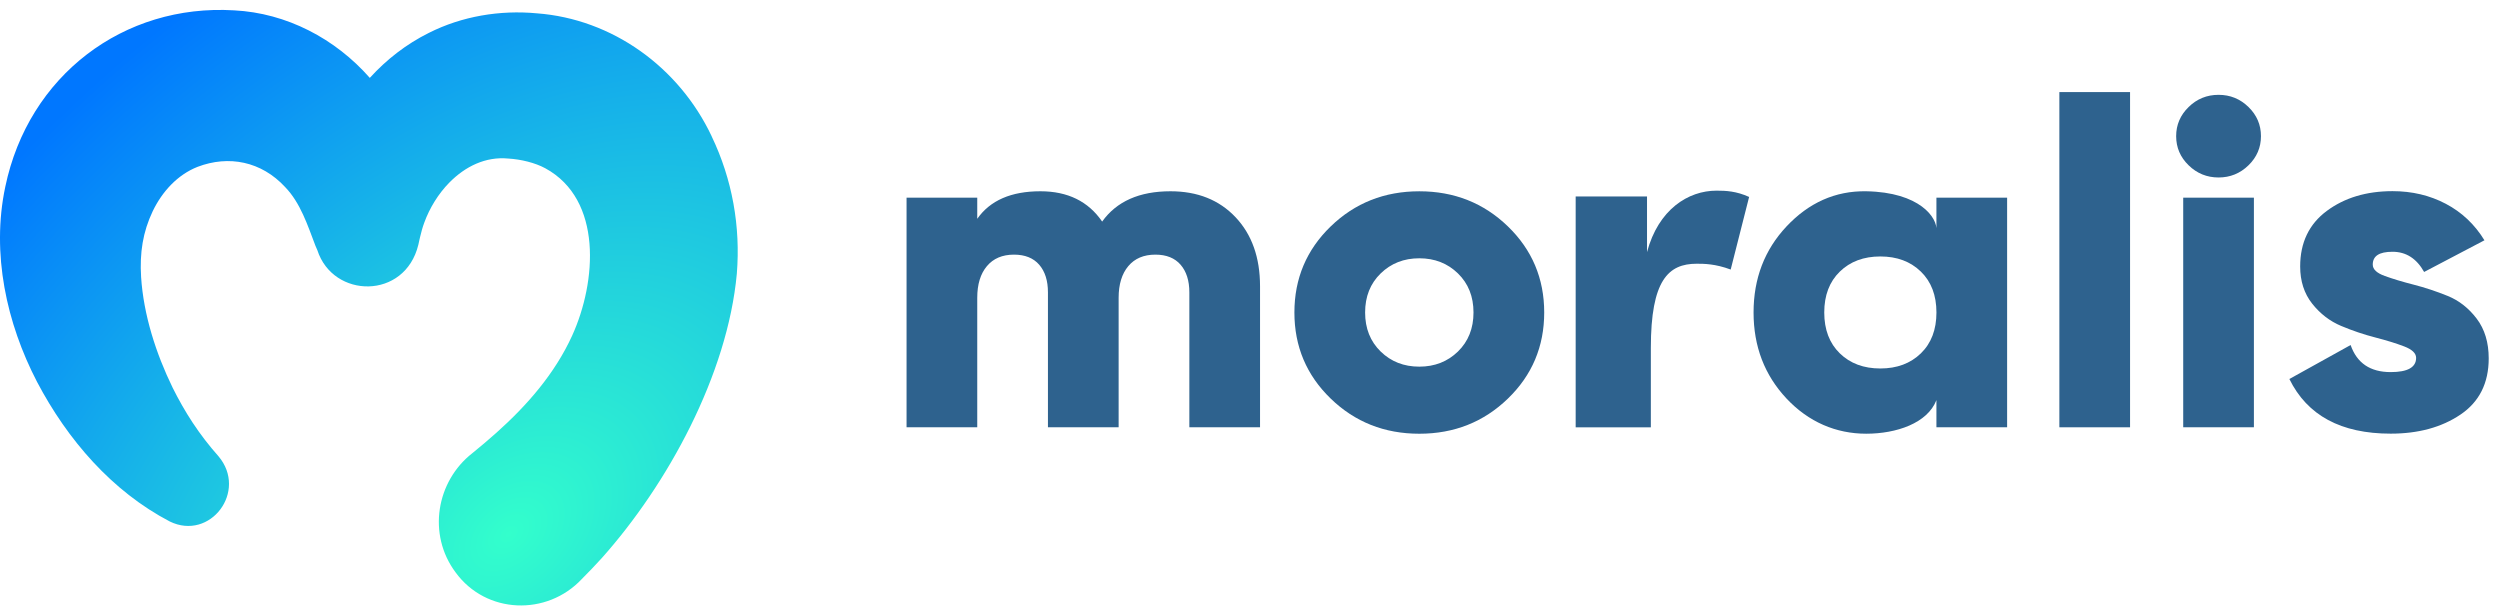
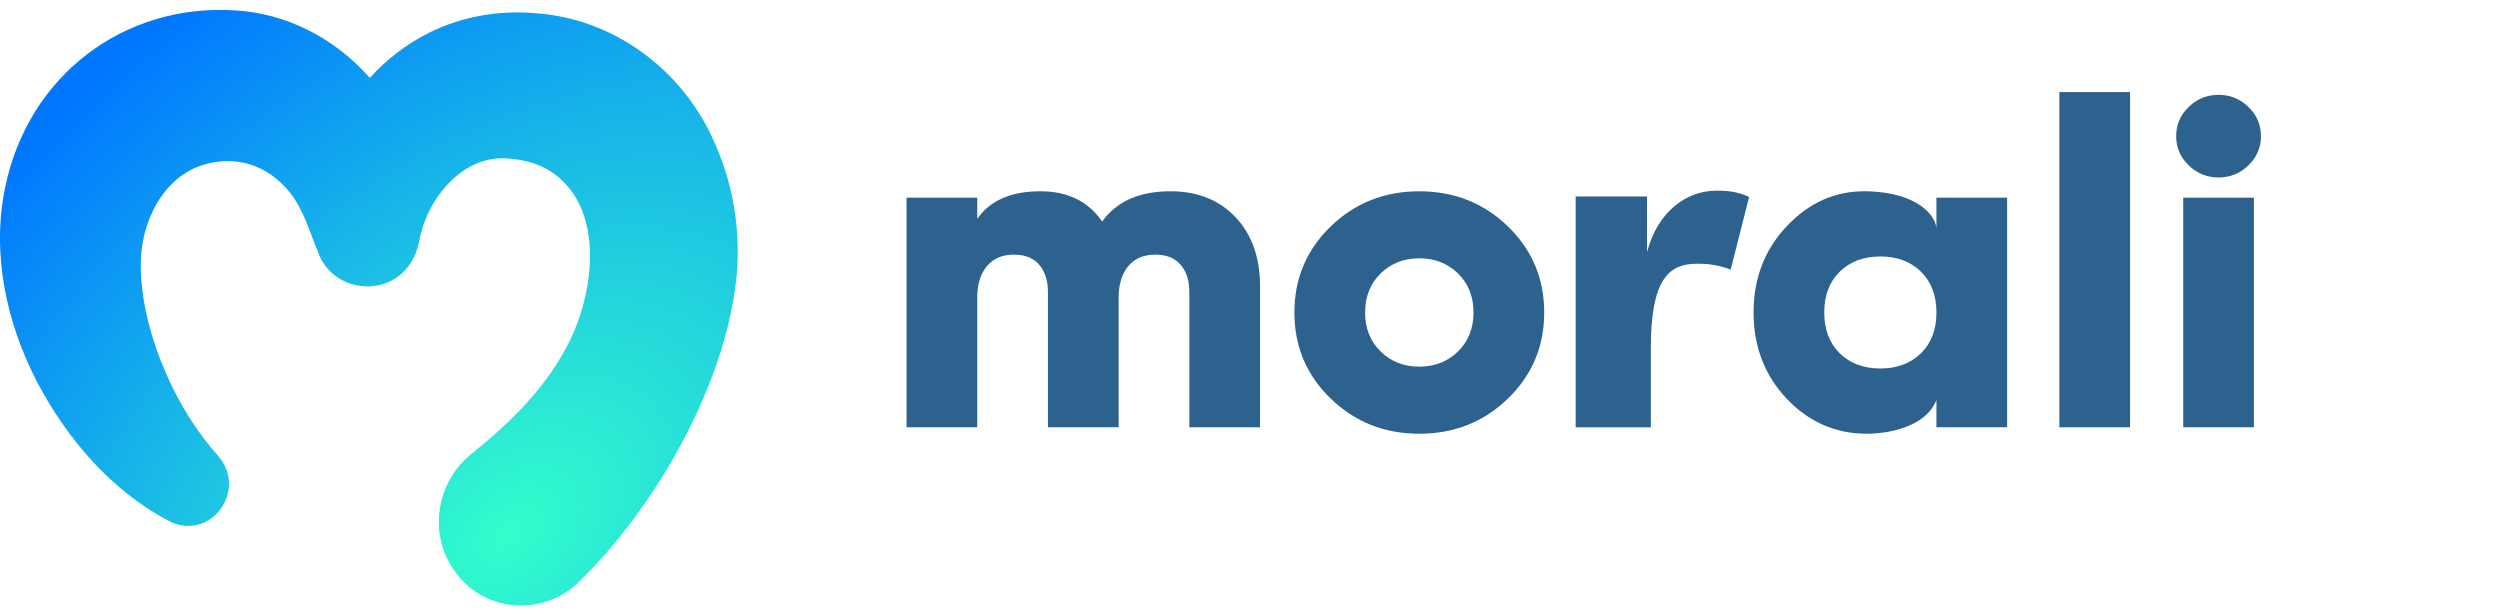
<svg xmlns="http://www.w3.org/2000/svg" width="130" height="32" viewBox="0 0 130 32" fill="none">
  <path d="M37.008 7.088C35.306 3.483 31.833 0.988 27.919 0.693C26.001 0.514 24.022 0.84 22.293 1.714C21.132 2.292 20.098 3.094 19.23 4.05C17.438 2.011 14.906 0.677 12.174 0.538C6.431 0.193 1.48 3.923 0.274 9.716C-0.459 13.185 0.341 16.808 1.927 19.859C3.511 22.869 5.823 25.546 8.83 27.118C10.929 28.143 12.896 25.543 11.361 23.725C10.872 23.175 10.421 22.59 10.01 21.966C9.628 21.386 9.285 20.778 8.974 20.154C8.109 18.376 7.464 16.374 7.337 14.403C7.261 13.149 7.424 12.069 7.943 10.979C8.434 9.962 9.229 9.088 10.273 8.676C11.897 8.058 13.592 8.391 14.826 9.726C15.628 10.555 15.995 11.714 16.405 12.785C16.435 12.862 16.469 12.937 16.503 13.011C17.319 15.535 21.056 15.599 21.754 12.727C21.776 12.63 21.797 12.531 21.819 12.431C21.823 12.415 21.827 12.4 21.831 12.384C21.835 12.368 21.838 12.352 21.842 12.335C21.902 12.079 21.971 11.822 22.06 11.584C22.338 10.813 22.801 10.07 23.357 9.503C24.195 8.647 25.263 8.131 26.432 8.245C27.086 8.283 27.825 8.462 28.357 8.751C31.341 10.376 31.03 14.644 29.75 17.457C28.851 19.427 27.412 21.075 25.816 22.5C25.421 22.851 24.97 23.238 24.562 23.565C22.691 25.024 22.212 27.785 23.691 29.765C25.278 31.94 28.438 32.046 30.253 30.11C30.61 29.757 30.954 29.39 31.293 29.02C34.718 25.181 37.831 19.483 38.315 14.232C38.514 11.777 38.079 9.324 37.006 7.089L37.008 7.088Z" fill="url(#paint0_radial_3029_563)" />
  <path d="M60.865 9.946C62.27 9.946 63.398 10.396 64.248 11.295C65.098 12.195 65.522 13.392 65.522 14.889V22.219H61.846V15.2C61.846 14.595 61.694 14.117 61.392 13.767C61.09 13.418 60.653 13.241 60.081 13.241C59.475 13.241 59.006 13.44 58.672 13.838C58.337 14.236 58.169 14.786 58.169 15.485V22.219H54.493V15.2C54.493 14.595 54.342 14.117 54.04 13.767C53.738 13.418 53.3 13.241 52.728 13.241C52.123 13.241 51.654 13.44 51.32 13.838C50.984 14.236 50.817 14.786 50.817 15.485V22.219H47.141V10.28H50.817V11.378C51.487 10.422 52.582 9.946 54.101 9.946C55.523 9.946 56.592 10.472 57.312 11.522C58.063 10.472 59.248 9.946 60.865 9.946Z" fill="#2E628E" />
  <path d="M78.411 20.727C77.153 21.944 75.617 22.554 73.804 22.554C71.991 22.554 70.455 21.945 69.197 20.727C67.939 19.51 67.309 18.017 67.309 16.25C67.309 14.483 67.939 12.991 69.197 11.773C70.455 10.556 71.991 9.947 73.804 9.947C75.617 9.947 77.153 10.556 78.411 11.773C79.669 12.991 80.299 14.483 80.299 16.25C80.299 18.017 79.669 19.51 78.411 20.727ZM71.794 18.279C72.333 18.805 73.003 19.066 73.804 19.066C74.605 19.066 75.274 18.803 75.814 18.279C76.352 17.753 76.622 17.078 76.622 16.249C76.622 15.42 76.352 14.744 75.814 14.219C75.275 13.693 74.605 13.431 73.804 13.431C73.003 13.431 72.333 13.694 71.794 14.219C71.256 14.743 70.986 15.421 70.986 16.249C70.986 17.076 71.256 17.753 71.794 18.279Z" fill="#2E628E" />
  <path d="M85.841 22.221H81.935V10.215H85.645V13.109C86.235 10.895 87.783 9.914 89.258 9.914C89.749 9.914 90.29 9.939 90.954 10.241L89.996 14.016C89.185 13.714 88.595 13.714 88.227 13.714C86.753 13.714 85.844 14.569 85.844 18.092V22.222L85.841 22.221Z" fill="#2E628E" />
  <path d="M100.694 10.28H104.37V22.219H100.694V20.806C100.229 22.007 98.611 22.553 97.043 22.553C95.474 22.553 94.045 21.944 92.901 20.726C91.757 19.508 91.185 18.016 91.185 16.249C91.185 14.481 91.757 12.989 92.901 11.772C94.045 10.555 95.425 9.918 97.043 9.946C99.83 9.994 100.761 11.329 100.694 11.996V10.28ZM95.67 18.374C96.209 18.899 96.911 19.161 97.778 19.161C98.645 19.161 99.346 18.898 99.886 18.374C100.426 17.849 100.695 17.14 100.695 16.249C100.695 15.357 100.425 14.648 99.886 14.124C99.347 13.599 98.644 13.336 97.778 13.336C96.912 13.336 96.21 13.599 95.67 14.124C95.131 14.65 94.861 15.357 94.861 16.249C94.861 17.14 95.131 17.849 95.67 18.374Z" fill="#2E628E" />
  <path d="M107.087 22.219V4.788H110.763V22.219H107.087Z" fill="#2E628E" />
  <path d="M116.921 8.596C116.488 9.018 115.969 9.229 115.365 9.229C114.761 9.229 114.241 9.018 113.809 8.596C113.375 8.175 113.16 7.669 113.16 7.08C113.16 6.491 113.377 5.986 113.809 5.564C114.241 5.142 114.76 4.931 115.365 4.931C115.97 4.931 116.488 5.142 116.921 5.564C117.354 5.986 117.57 6.491 117.57 7.08C117.57 7.669 117.354 8.175 116.921 8.596ZM113.527 22.219V10.28H117.203V22.219H113.527Z" fill="#2E628E" />
-   <path d="M123.384 13.766C123.384 14.005 123.593 14.2 124.009 14.351C124.425 14.501 124.928 14.654 125.516 14.804C126.104 14.955 126.692 15.15 127.281 15.389C127.869 15.628 128.372 16.022 128.788 16.57C129.204 17.119 129.413 17.808 129.413 18.635C129.413 19.925 128.922 20.9 127.942 21.56C126.962 22.221 125.753 22.55 124.315 22.55C121.733 22.55 119.978 21.604 119.047 19.708L122.232 17.941C122.559 18.881 123.252 19.349 124.315 19.349C125.197 19.349 125.638 19.102 125.638 18.609C125.638 18.37 125.43 18.171 125.013 18.012C124.597 17.853 124.094 17.698 123.506 17.546C122.918 17.395 122.331 17.196 121.741 16.949C121.154 16.703 120.651 16.317 120.234 15.791C119.818 15.265 119.609 14.62 119.609 13.857C119.609 12.615 120.071 11.652 120.994 10.967C121.917 10.282 123.057 9.94 124.412 9.94C125.426 9.94 126.349 10.159 127.181 10.597C128.014 11.035 128.684 11.668 129.191 12.495L126.055 14.142C125.662 13.442 125.114 13.092 124.412 13.092C123.71 13.092 123.383 13.315 123.383 13.761L123.384 13.766Z" fill="#2E628E" />
  <defs>
    <radialGradient id="paint0_radial_3029_563" cx="0" cy="0" r="1" gradientUnits="userSpaceOnUse" gradientTransform="translate(26.416 27.792) rotate(-131.432) scale(31.838 48.325)">
      <stop stop-color="#33FFCC" />
      <stop offset="1" stop-color="#0077FF" />
    </radialGradient>
  </defs>
</svg>